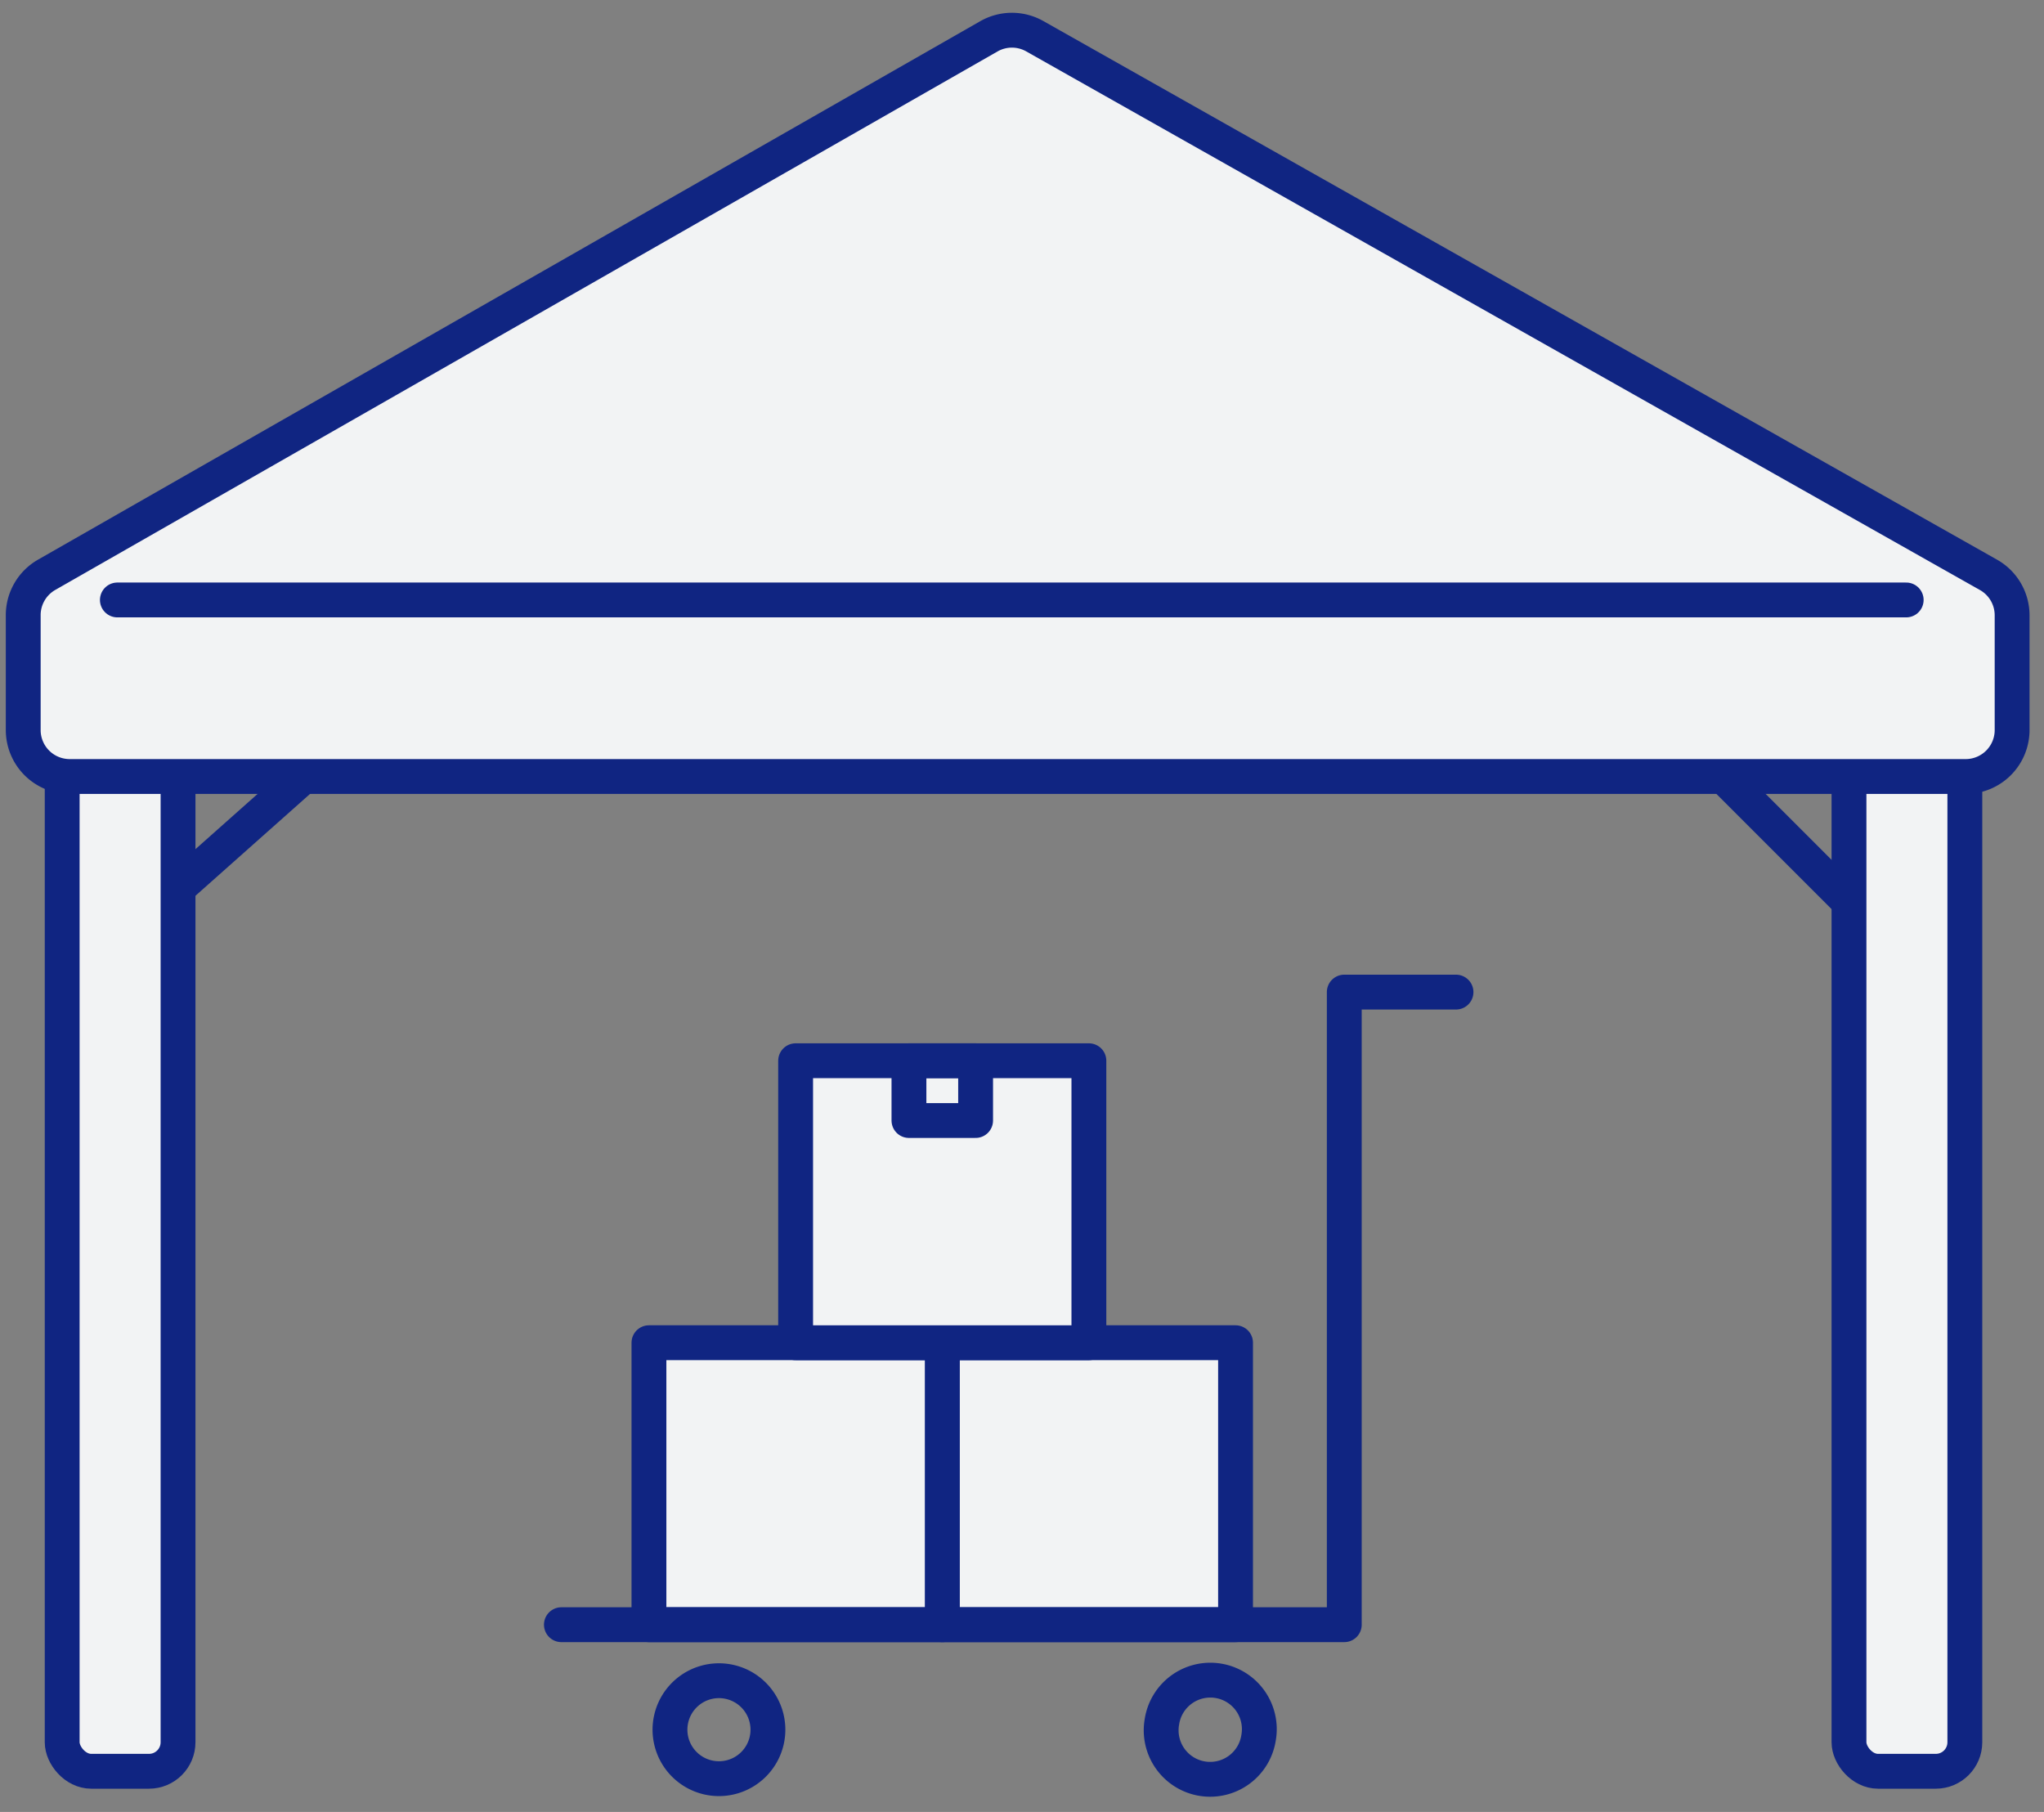
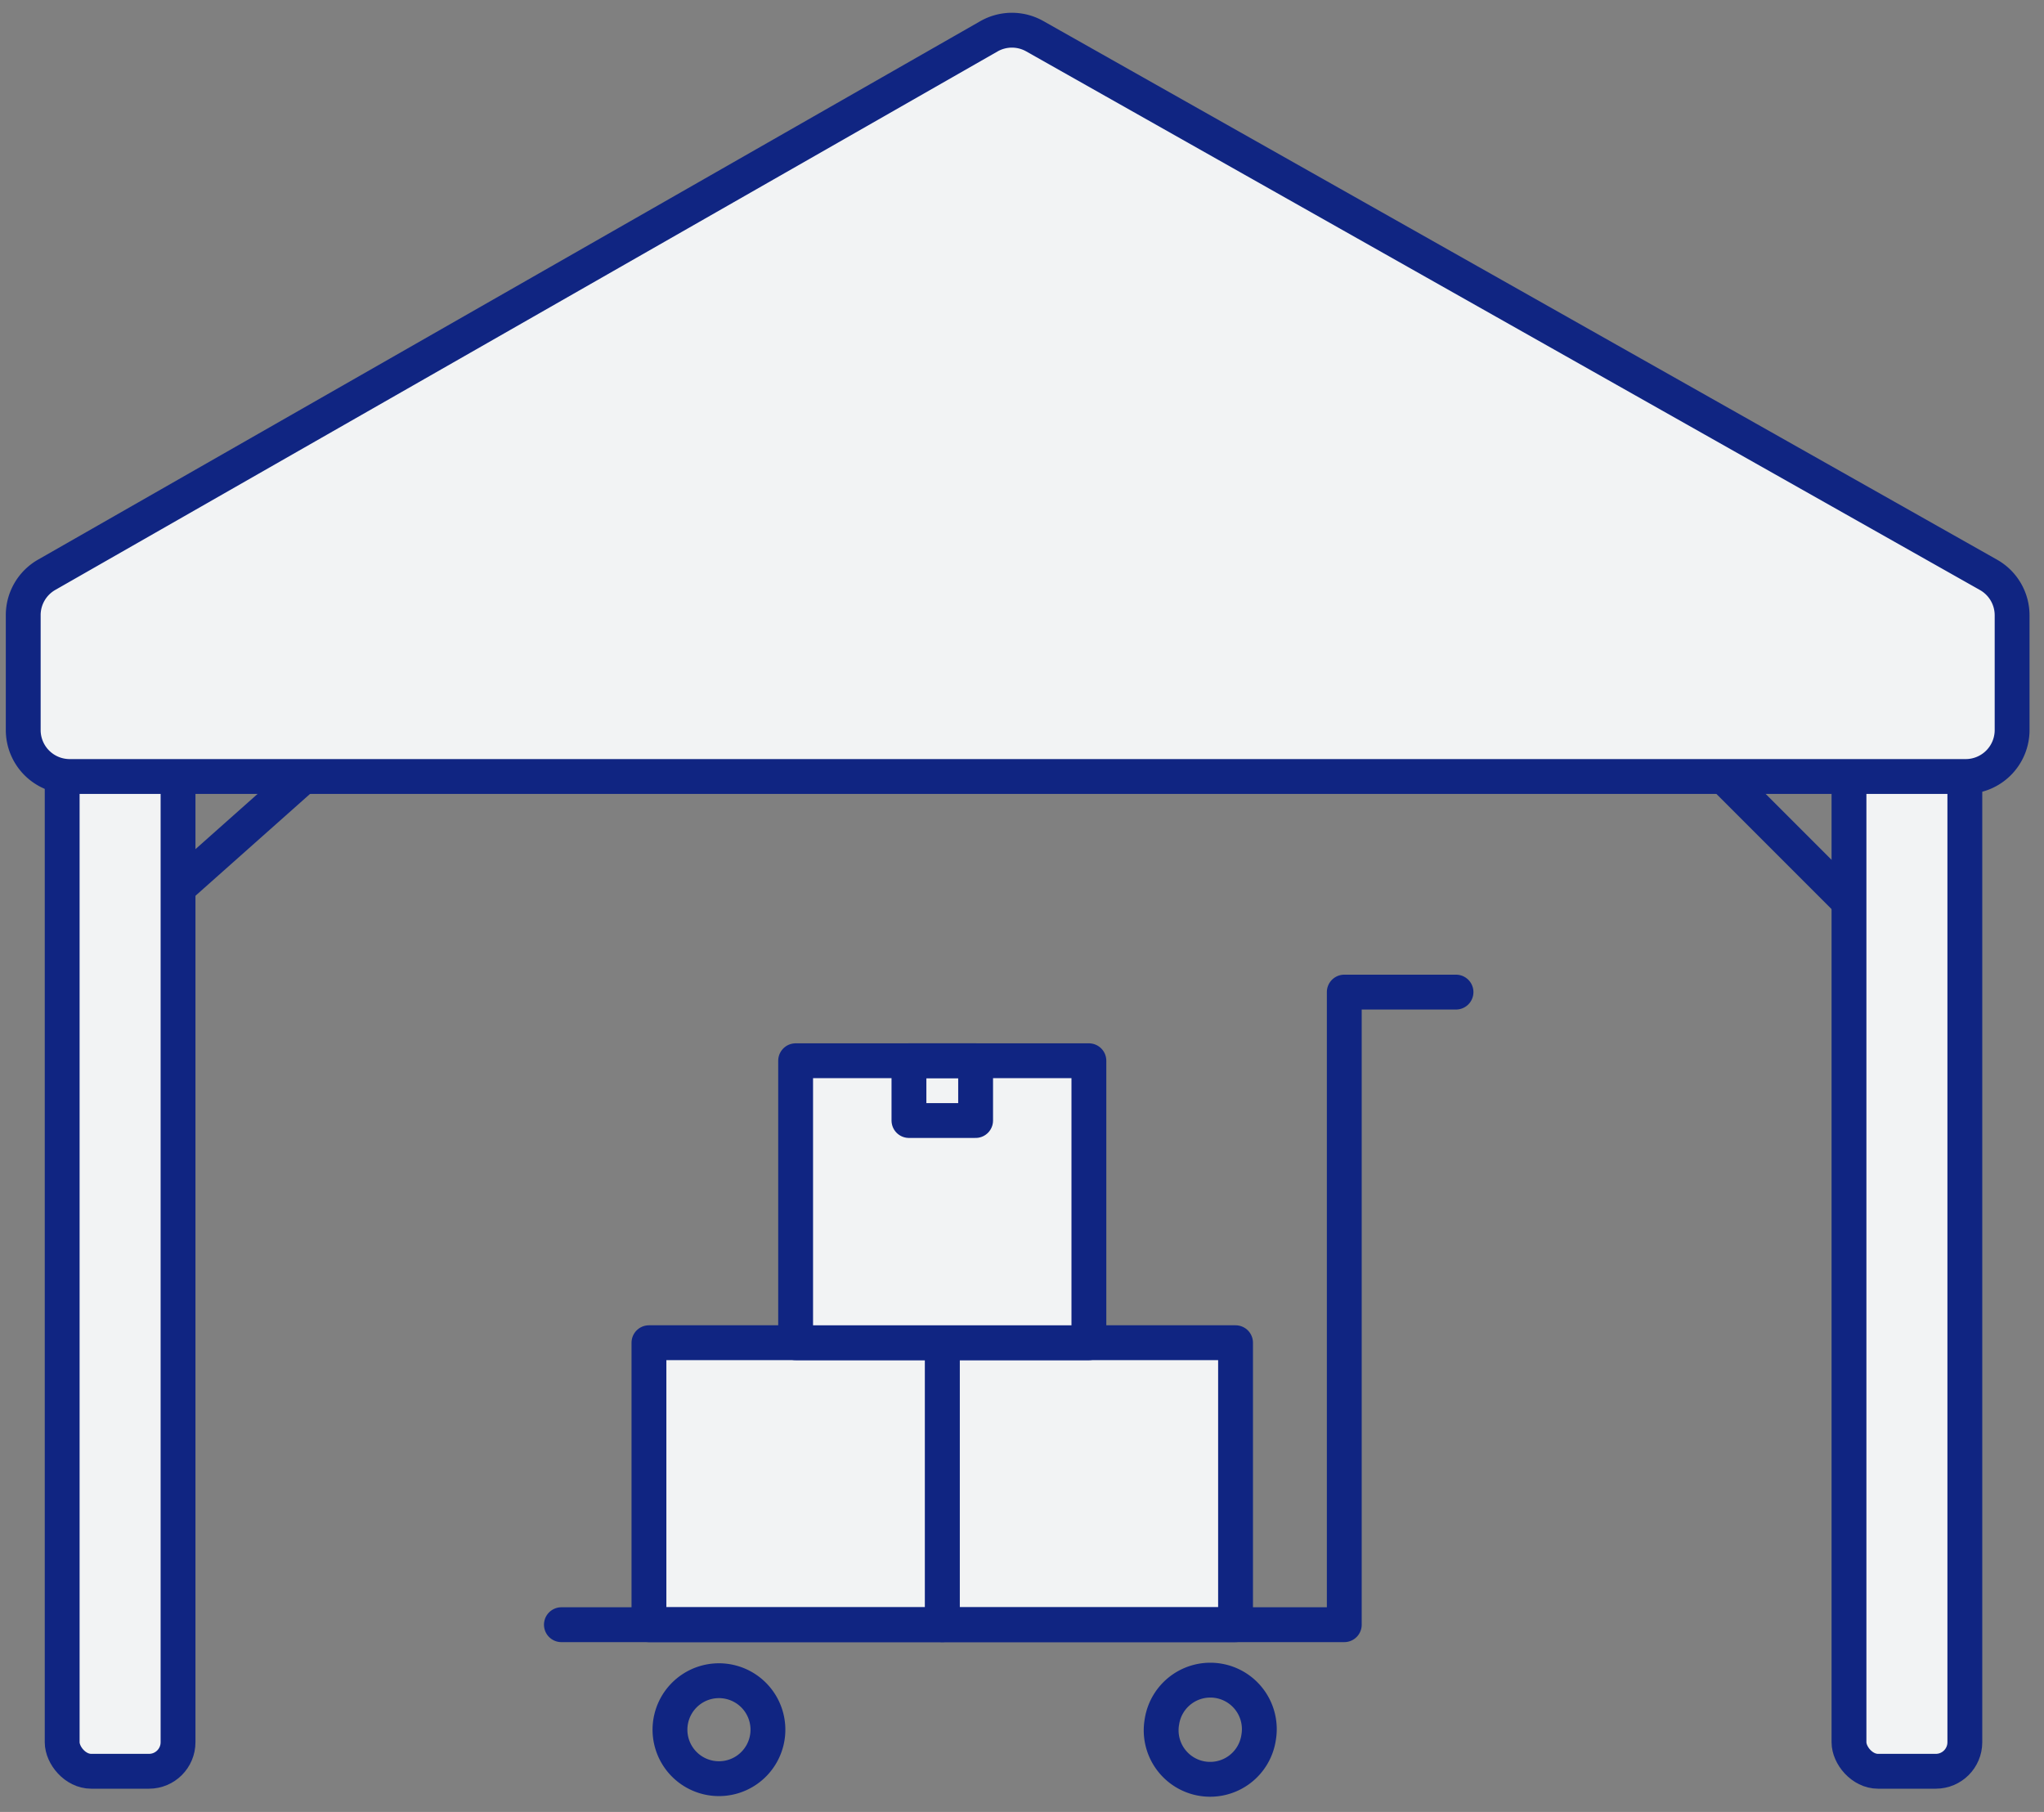
<svg xmlns="http://www.w3.org/2000/svg" width="88" height="78" fill="none">
  <rect width="100%" height="100%" fill="#808080" stroke="none" />
  <path d="M4.707 40.854l8.342-7.415m68.585 7.415l-7.415-7.415" stroke="#102582" stroke-width="1.5" stroke-linecap="round" stroke-linejoin="round" />
  <rect x="2.677" y="31.408" width="4.988" height="44.842" rx="1.25" fill="#F2F3F4" stroke="#102582" stroke-width="1.5" />
  <rect x="79.604" y="31.408" width="4.988" height="44.842" rx="1.25" fill="#F2F3F4" stroke="#102582" stroke-width="1.5" />
  <path d="M53.194 57.801H40.566V69.94h12.628V57.801z" fill="#F2F3F4" stroke="#102582" stroke-width="1.5" stroke-linecap="round" stroke-linejoin="round" />
  <path d="M40.567 57.801H27.939V69.94h12.628V57.801z" fill="#F2F3F4" stroke="#102582" stroke-width="1.5" stroke-linecap="round" stroke-linejoin="round" />
  <path d="M24.17 69.94h33.705V42.708h4.81m-29.68 32.237a2.108 2.108 0 10-4.104-.97 2.108 2.108 0 104.104.97zm21.181-.145a2.109 2.109 0 10-4.163-.677 2.109 2.109 0 104.163.677z" stroke="#102582" stroke-width="1.5" stroke-linecap="round" stroke-linejoin="round" />
-   <path d="M46.88 45.663H34.254v12.14H46.88v-12.14z" fill="#F2F3F4" stroke="#102582" stroke-width="1.5" stroke-linecap="round" stroke-linejoin="round" />
+   <path d="M46.88 45.663H34.254v12.14H46.88v-12.14" fill="#F2F3F4" stroke="#102582" stroke-width="1.5" stroke-linecap="round" stroke-linejoin="round" />
  <path d="M42.003 45.663h-2.87v2.573h2.87v-2.573z" stroke="#102582" stroke-width="1.5" stroke-linecap="round" stroke-linejoin="round" />
  <path d="M42.574 1.564L2.008 24.744A2 2 0 001 26.481v4.946a2 2 0 002 2h81.627a2 2 0 002-2v-4.94a2 2 0 00-1.017-1.741L44.55 1.559a2 2 0 00-1.976.005z" fill="#F2F3F4" stroke="#102582" stroke-width="1.5" stroke-linecap="round" stroke-linejoin="round" />
-   <path d="M5.053 25.827h77.014" stroke="#102582" stroke-width="1.5" stroke-linecap="round" stroke-linejoin="round" />
</svg>